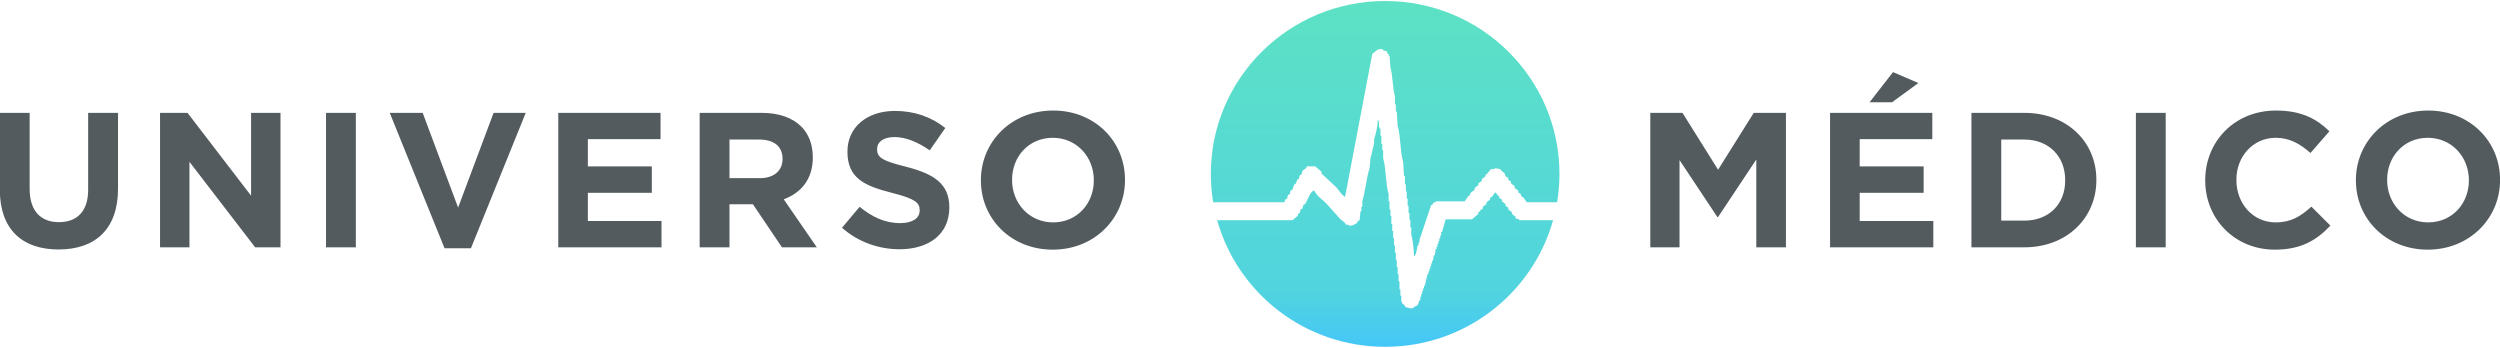
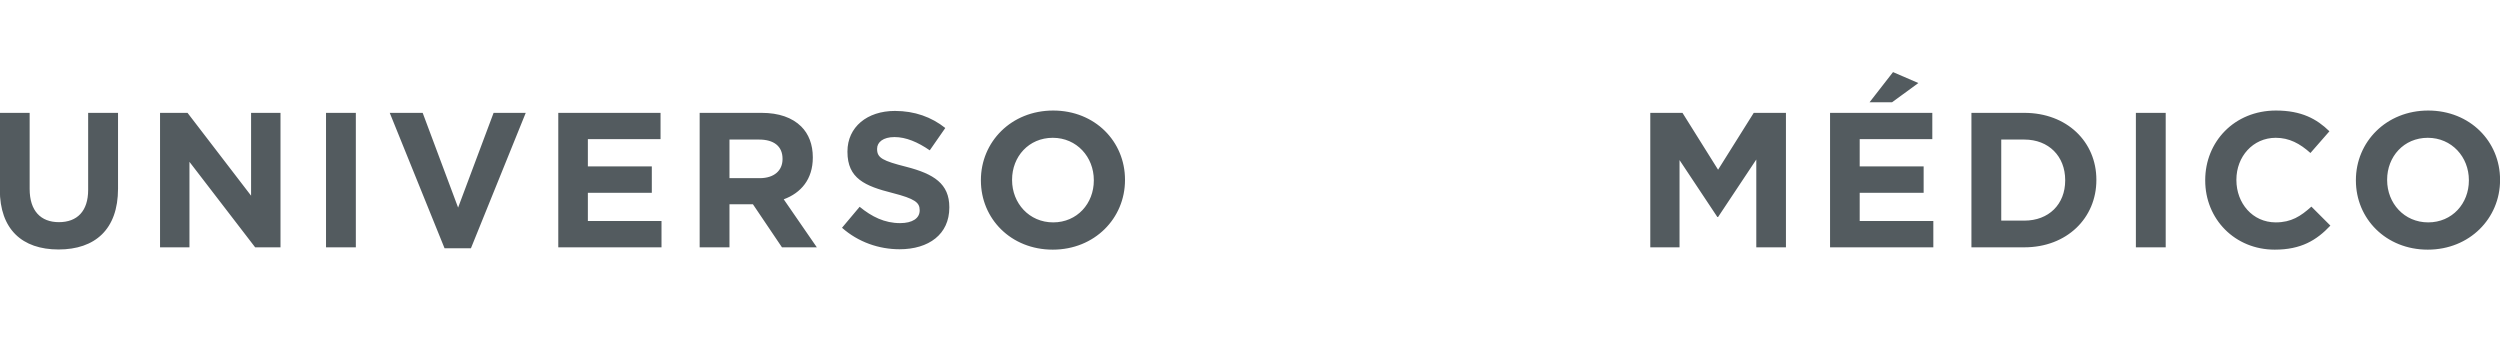
<svg xmlns="http://www.w3.org/2000/svg" width="230px" height="32px" viewBox="0 0 441 61">
  <linearGradient id="linear_PSgrad_0" x1="50%" y1="0%" x2="50%" y2="100%">
    <stop offset="0%" stop-color="rgb(93,225,196)" stop-opacity="1" />
    <stop offset="84%" stop-color="rgb(81,212,222)" stop-opacity="1" />
    <stop offset="100%" stop-color="rgb(69,199,247)" stop-opacity="1" />
  </linearGradient>
  <g>
-     <path fillRule="evenodd" d="M 269.26 35.5C 269.26 35.45 269.26 35.4 269.26 35.34 268.88 35.06 269.04 34.99 268.78 34.71 268.62 34.6 268.46 34.5 268.3 34.39 268.3 34.29 268.3 34.18 268.3 34.07 268.14 33.97 267.98 33.86 267.82 33.76 267.82 33.65 267.82 33.55 267.82 33.44 267.6 33.28 267.39 33.12 267.18 32.97 267.18 32.86 267.18 32.75 267.18 32.65 266.97 32.49 266.75 32.33 266.54 32.17 266.54 32.07 266.54 31.96 266.54 31.86 266.38 31.75 266.22 31.64 266.06 31.54 266.06 31.43 266.06 31.33 266.06 31.22 265.9 31.12 265.74 31.01 265.58 30.9 265.53 30.75 265.47 30.59 265.42 30.43 265.22 30.15 264.84 30.02 264.62 29.64 264.3 29.58 263.98 29.53 263.66 29.48 263.66 29.53 263.66 29.58 263.66 29.64 263.45 29.64 263.23 29.64 263.02 29.64 262.75 29.95 262.49 30.27 262.22 30.59 262.17 30.59 262.11 30.59 262.06 30.59 262.06 30.69 262.06 30.8 262.06 30.9 261.85 31.06 261.63 31.22 261.42 31.38 261.42 31.49 261.42 31.59 261.42 31.7 261.21 31.86 260.99 32.01 260.78 32.17 260.78 32.28 260.78 32.38 260.78 32.49 260.57 32.65 260.35 32.81 260.14 32.97 260.14 33.07 260.14 33.18 260.14 33.28 259.87 33.49 259.61 33.7 259.34 33.92 259.34 34.02 259.34 34.13 259.34 34.23 259.23 34.29 259.13 34.34 259.02 34.39 258.81 34.71 258.6 35.03 258.38 35.34 256.68 35.34 254.97 35.34 253.26 35.34 253.26 35.4 253.26 35.45 253.26 35.5 253.21 35.5 253.16 35.5 253.1 35.5 253.05 35.5 253 35.5 252.94 35.5 252.84 35.66 252.73 35.82 252.62 35.98 252.57 35.98 252.52 35.98 252.46 35.98 251.77 38.04 251.08 40.1 250.39 42.16 250.39 42.32 250.39 42.48 250.39 42.63 250.33 42.63 250.28 42.63 250.23 42.63 250.23 42.79 250.23 42.95 250.23 43.11 250.17 43.11 250.12 43.11 250.07 43.11 249.96 43.64 249.85 44.17 249.75 44.7 249.69 44.7 249.64 44.7 249.59 44.7 249.59 44.8 249.59 44.91 249.59 45.01 249.53 45.01 249.48 45.01 249.43 45.01 249.4 43.74 249.25 42.26 248.95 41.21 248.95 40.79 248.95 40.36 248.95 39.94 248.89 39.94 248.84 39.94 248.79 39.94 248.79 39.52 248.79 39.09 248.79 38.67 248.73 38.67 248.68 38.67 248.63 38.67 248.63 38.25 248.63 37.83 248.63 37.4 248.57 37.4 248.52 37.4 248.47 37.4 248.47 36.98 248.47 36.56 248.47 36.14 248.41 36.14 248.36 36.14 248.31 36.14 248.31 35.71 248.31 35.29 248.31 34.87 248.25 34.87 248.2 34.87 248.15 34.87 248.15 34.44 248.15 34.02 248.15 33.6 248.09 33.6 248.04 33.6 247.99 33.6 247.99 33.18 247.99 32.75 247.99 32.33 247.93 32.33 247.88 32.33 247.83 32.33 247.83 31.86 247.83 31.38 247.83 30.9 247.77 30.9 247.72 30.9 247.67 30.9 247.61 30.06 247.56 29.21 247.51 28.37 246.95 26.46 247.1 23.94 246.55 22.03 246.49 21.18 246.44 20.34 246.39 19.49 246.33 19.49 246.28 19.49 246.23 19.49 246.23 19.07 246.23 18.64 246.23 18.22 246.17 18.22 246.12 18.22 246.07 18.22 246.07 17.75 246.07 17.27 246.07 16.8 245.63 15.28 245.71 13.23 245.27 11.72 245.21 11.04 245.16 10.35 245.11 9.66 245.05 9.66 245 9.66 244.95 9.66 244.95 9.56 244.95 9.45 244.95 9.34 244.89 9.34 244.84 9.34 244.79 9.34 244.73 9.19 244.68 9.03 244.63 8.87 244.41 8.82 244.2 8.76 243.99 8.71 243.99 8.66 243.99 8.6 243.99 8.55 243 8.21 242.52 9.07 242.07 9.34 240.47 17.75 238.87 26.15 237.27 34.55 236.53 34.13 236.24 33.39 235.67 32.81 234.82 32.01 233.97 31.22 233.11 30.43 233.11 30.32 233.11 30.22 233.11 30.11 232.74 29.79 232.37 29.48 231.99 29.16 231.51 29.16 231.03 29.16 230.55 29.16 230.5 29.27 230.45 29.37 230.39 29.48 230.18 29.64 229.97 29.79 229.75 29.95 229.7 30.16 229.65 30.38 229.59 30.59 229.49 30.64 229.38 30.69 229.27 30.75 229.22 30.96 229.17 31.17 229.11 31.38 229.01 31.43 228.9 31.49 228.79 31.54 228.79 31.64 228.79 31.75 228.79 31.86 228.74 31.86 228.69 31.86 228.63 31.86 228.63 31.96 228.63 32.07 228.63 32.17 228.53 32.23 228.42 32.28 228.31 32.33 228.21 32.65 228.1 32.97 227.99 33.28 227.89 33.33 227.78 33.39 227.67 33.44 227.62 33.65 227.57 33.86 227.51 34.07 227.41 34.13 227.3 34.18 227.19 34.23 227.14 34.44 227.09 34.66 227.03 34.87 226.93 34.92 226.82 34.97 226.71 35.03 226.66 35.18 226.61 35.34 226.55 35.5 222.37 35.5 218.19 35.5 214 35.5 213.73 33.87 213.59 32.2 213.59 30.5 213.59 13.66 227.35-0 244.34-0 261.32-0 275.09 13.66 275.09 30.5 275.09 32.2 274.94 33.87 274.67 35.5 272.86 35.5 271.06 35.5 269.26 35.5ZM 227.99 38.67C 228.31 38.41 228.63 38.14 228.95 37.88 228.95 37.77 228.95 37.67 228.95 37.56 229.06 37.51 229.17 37.46 229.27 37.4 229.33 37.19 229.38 36.98 229.43 36.77 229.54 36.72 229.65 36.66 229.75 36.61 229.81 36.4 229.86 36.19 229.91 35.98 230.02 35.92 230.13 35.87 230.23 35.82 230.7 35.08 230.87 34.15 231.51 33.6 231.69 33.42 231.51 33.53 231.83 33.44 232.29 34.4 233.2 34.95 233.91 35.66 234.76 36.61 235.62 37.56 236.47 38.51 236.74 38.72 237 38.94 237.27 39.15 237.32 39.25 237.38 39.36 237.43 39.46 237.59 39.46 237.75 39.46 237.91 39.46 237.91 39.52 237.91 39.57 237.91 39.62 238.49 39.62 238.77 39.61 239.03 39.31 239.68 39.12 239.22 39.24 239.51 38.83 239.62 38.78 239.72 38.72 239.83 38.67 239.88 38.14 239.94 37.62 239.99 37.09 240.04 37.09 240.1 37.09 240.15 37.09 240.15 36.82 240.15 36.56 240.15 36.29 240.2 36.29 240.26 36.29 240.31 36.29 240.31 35.98 240.31 35.66 240.31 35.34 240.86 33.55 241.02 31.27 241.59 29.48 241.64 28.9 241.7 28.31 241.75 27.73 241.97 27.01 242.16 25.94 242.39 25.2 242.39 24.93 242.39 24.67 242.39 24.4 242.67 23.51 243.03 22.18 243.03 21.08 243.08 21.08 243.13 21.08 243.19 21.08 243.32 21.42 243.2 22.01 243.35 22.5 243.4 22.5 243.45 22.5 243.51 22.5 243.51 22.92 243.51 23.35 243.51 23.77 243.56 23.77 243.61 23.77 243.67 23.77 243.67 24.25 243.67 24.72 243.67 25.2 243.72 25.2 243.77 25.2 243.83 25.2 243.83 25.57 243.83 25.94 243.83 26.31 243.88 26.31 243.93 26.31 243.99 26.31 243.99 26.78 243.99 27.26 243.99 27.73 244.54 29.65 244.39 32.16 244.95 34.07 244.95 34.5 244.95 34.92 244.95 35.34 245 35.34 245.05 35.34 245.11 35.34 245.11 35.82 245.11 36.29 245.11 36.77 245.16 36.77 245.21 36.77 245.27 36.77 245.27 37.14 245.27 37.51 245.27 37.88 245.32 37.88 245.37 37.88 245.43 37.88 245.43 38.35 245.43 38.83 245.43 39.31 245.48 39.31 245.53 39.31 245.59 39.31 245.59 39.73 245.59 40.15 245.59 40.57 245.64 40.57 245.69 40.57 245.75 40.57 245.75 41 245.75 41.42 245.75 41.84 245.8 41.84 245.85 41.84 245.91 41.84 245.91 42.27 245.91 42.69 245.91 43.11 245.96 43.11 246.01 43.11 246.07 43.11 246.07 43.53 246.07 43.96 246.07 44.38 246.12 44.38 246.17 44.38 246.23 44.38 246.23 44.8 246.23 45.22 246.23 45.65 246.28 45.65 246.33 45.65 246.39 45.65 246.39 46.07 246.39 46.49 246.39 46.92 246.44 46.92 246.49 46.92 246.55 46.92 246.55 47.34 246.55 47.76 246.55 48.18 246.6 48.18 246.65 48.18 246.71 48.18 246.71 48.61 246.71 49.03 246.71 49.45 246.76 49.45 246.81 49.45 246.87 49.45 246.87 49.93 246.87 50.4 246.87 50.88 246.92 50.88 246.97 50.88 247.03 50.88 247.03 51.25 247.03 51.62 247.03 51.99 247.08 51.99 247.13 51.99 247.19 51.99 247.19 52.36 247.19 52.73 247.19 53.1 247.24 53.1 247.29 53.1 247.35 53.1 247.35 53.2 247.35 53.31 247.35 53.41 247.45 53.47 247.56 53.52 247.67 53.57 247.77 53.73 247.88 53.89 247.99 54.05 248.09 54.05 248.2 54.05 248.31 54.05 248.83 54.3 249.21 54.3 249.59 53.89 250.28 53.7 250.14 53.39 250.39 52.78 250.44 52.78 250.49 52.78 250.55 52.78 250.55 52.57 250.55 52.36 250.55 52.15 250.6 52.15 250.65 52.15 250.71 52.15 250.71 51.99 250.71 51.83 250.71 51.67 250.76 51.67 250.81 51.67 250.87 51.67 250.87 51.51 250.87 51.35 250.87 51.2 250.92 51.2 250.97 51.2 251.02 51.2 251.02 51.04 251.02 50.88 251.02 50.72 251.08 50.72 251.13 50.72 251.18 50.72 251.18 50.56 251.18 50.4 251.18 50.24 251.24 50.24 251.29 50.24 251.34 50.24 251.5 49.56 251.66 48.87 251.82 48.18 251.88 48.18 251.93 48.18 251.98 48.18 251.98 48.02 251.98 47.87 251.98 47.71 252.04 47.71 252.09 47.71 252.14 47.71 252.14 47.55 252.14 47.39 252.14 47.23 252.2 47.23 252.25 47.23 252.3 47.23 252.3 47.07 252.3 46.92 252.3 46.76 252.36 46.76 252.41 46.76 252.46 46.76 252.46 46.6 252.46 46.44 252.46 46.28 252.52 46.28 252.57 46.28 252.62 46.28 252.62 46.12 252.62 45.96 252.62 45.81 252.68 45.81 252.73 45.81 252.78 45.81 252.84 45.49 252.89 45.17 252.94 44.85 253 44.85 253.05 44.85 253.1 44.85 253.16 44.48 253.21 44.11 253.26 43.74 253.32 43.74 253.37 43.74 253.42 43.74 253.42 43.59 253.42 43.43 253.42 43.27 253.48 43.27 253.53 43.27 253.58 43.27 253.58 43.11 253.58 42.95 253.58 42.79 253.64 42.79 253.69 42.79 253.74 42.79 253.74 42.63 253.74 42.48 253.74 42.32 253.8 42.32 253.85 42.32 253.9 42.32 253.9 42.16 253.9 42 253.9 41.84 253.96 41.84 254.01 41.84 254.06 41.84 254.06 41.68 254.06 41.53 254.06 41.37 254.12 41.37 254.17 41.37 254.22 41.37 254.22 41.16 254.22 40.94 254.22 40.73 254.28 40.73 254.33 40.73 254.38 40.73 254.6 39.99 254.81 39.25 255.02 38.51 256.57 38.51 258.12 38.51 259.66 38.51 260.03 38.2 260.41 37.88 260.78 37.56 260.78 37.46 260.78 37.35 260.78 37.25 260.89 37.19 260.99 37.14 261.1 37.09 261.1 37.03 261.1 36.98 261.1 36.93 261.26 36.82 261.42 36.72 261.58 36.61 261.58 36.51 261.58 36.4 261.58 36.29 261.79 36.14 262.01 35.98 262.22 35.82 262.22 35.71 262.22 35.61 262.22 35.5 262.43 35.34 262.65 35.18 262.86 35.03 262.86 34.92 262.86 34.81 262.86 34.71 262.97 34.66 263.07 34.6 263.18 34.55 263.37 34.35 263.45 34.09 263.66 33.92 263.8 33.74 263.64 33.89 263.82 33.76 263.98 33.97 264.14 34.18 264.3 34.39 264.35 34.39 264.41 34.39 264.46 34.39 264.46 34.5 264.46 34.6 264.46 34.71 264.62 34.81 264.78 34.92 264.94 35.03 264.94 35.13 264.94 35.24 264.94 35.34 265.15 35.5 265.37 35.66 265.58 35.82 265.58 35.92 265.58 36.03 265.58 36.14 265.74 36.24 265.9 36.35 266.06 36.45 266.06 36.56 266.06 36.66 266.06 36.77 266.27 36.93 266.49 37.09 266.7 37.25 266.7 37.35 266.7 37.46 266.7 37.56 266.91 37.72 267.13 37.88 267.34 38.04 267.34 38.14 267.34 38.25 267.34 38.35 267.55 38.41 267.76 38.46 267.98 38.51 267.98 38.57 267.98 38.62 267.98 38.67 269.97 38.67 271.97 38.67 273.96 38.67 270.36 51.55 258.46 61 244.34 61 230.21 61 218.31 51.55 214.71 38.67 219.14 38.67 223.57 38.67 227.99 38.67Z" fill="url(#linear_PSgrad_0)" />
    <path fillRule="evenodd" d="M 428.26 43.86C 420.88 43.86 415.58 38.4 415.58 31.66 415.58 31.66 415.58 31.59 415.58 31.59 415.58 24.84 420.95 19.32 428.33 19.32 435.71 19.32 441.01 24.78 441.01 31.52 441.01 31.52 441.01 31.59 441.01 31.59 441.01 38.33 435.64 43.86 428.26 43.86ZM 435.51 31.59C 435.51 27.52 432.5 24.13 428.26 24.13 424.03 24.13 421.09 27.45 421.09 31.52 421.09 31.52 421.09 31.59 421.09 31.59 421.09 35.66 424.09 39.05 428.33 39.05 432.57 39.05 435.51 35.72 435.51 31.66 435.51 31.66 435.51 31.59 435.51 31.59ZM 401.44 39.05C 404.18 39.05 405.85 37.96 407.73 36.27 407.73 36.27 411.08 39.62 411.08 39.62 408.62 42.23 405.88 43.86 401.27 43.86 394.23 43.86 389 38.47 389 31.66 389 31.66 389 31.59 389 31.59 389 24.84 394.13 19.32 401.48 19.32 405.99 19.32 408.69 20.81 410.91 22.98 410.91 22.98 407.56 26.81 407.56 26.81 405.71 25.15 403.83 24.13 401.44 24.13 397.41 24.13 394.5 27.45 394.5 31.52 394.5 31.52 394.5 31.59 394.5 31.59 394.5 35.66 397.34 39.05 401.44 39.05ZM 376.77 19.73C 376.77 19.73 382.03 19.73 382.03 19.73 382.03 19.73 382.03 43.45 382.03 43.45 382.03 43.45 376.77 43.45 376.77 43.45 376.77 43.45 376.77 19.73 376.77 19.73ZM 357.09 43.45C 357.09 43.45 347.76 43.45 347.76 43.45 347.76 43.45 347.76 19.73 347.76 19.73 347.76 19.73 357.09 19.73 357.09 19.73 364.61 19.73 369.8 24.84 369.8 31.52 369.8 31.52 369.8 31.59 369.8 31.59 369.8 38.27 364.61 43.45 357.09 43.45ZM 364.3 31.59C 364.3 27.39 361.4 24.44 357.09 24.44 357.09 24.44 353.02 24.44 353.02 24.44 353.02 24.44 353.02 38.74 353.02 38.74 353.02 38.74 357.09 38.74 357.09 38.74 361.4 38.74 364.3 35.86 364.3 31.66 364.3 31.66 364.3 31.59 364.3 31.59ZM 322.82 19.73C 322.82 19.73 340.86 19.73 340.86 19.73 340.86 19.73 340.86 24.37 340.86 24.37 340.86 24.37 328.05 24.37 328.05 24.37 328.05 24.37 328.05 29.18 328.05 29.18 328.05 29.18 339.33 29.18 339.33 29.18 339.33 29.18 339.33 33.83 339.33 33.83 339.33 33.83 328.05 33.83 328.05 33.83 328.05 33.83 328.05 38.81 328.05 38.81 328.05 38.81 341.04 38.81 341.04 38.81 341.04 38.81 341.04 43.45 341.04 43.45 341.04 43.45 322.82 43.45 322.82 43.45 322.82 43.45 322.82 19.73 322.82 19.73ZM 329.79 17.86C 329.79 17.86 333.93 12.54 333.93 12.54 333.93 12.54 338.4 14.47 338.4 14.47 338.4 14.47 333.76 17.86 333.76 17.86 333.76 17.86 329.79 17.86 329.79 17.86ZM 309.81 27.96C 309.81 27.96 303.07 38.1 303.07 38.1 303.07 38.1 302.94 38.1 302.94 38.1 302.94 38.1 296.27 28.06 296.27 28.06 296.27 28.06 296.27 43.45 296.27 43.45 296.27 43.45 291.11 43.45 291.11 43.45 291.11 43.45 291.11 19.73 291.11 19.73 291.11 19.73 296.79 19.73 296.79 19.73 296.79 19.73 303.07 29.76 303.07 29.76 303.07 29.76 309.36 19.73 309.36 19.73 309.36 19.73 315.04 19.73 315.04 19.73 315.04 19.73 315.04 43.45 315.04 43.45 315.04 43.45 309.81 43.45 309.81 43.45 309.81 43.45 309.81 27.96 309.81 27.96ZM 185.71 43.86C 178.33 43.86 173.03 38.4 173.03 31.66 173.03 31.66 173.03 31.59 173.03 31.59 173.03 24.84 178.39 19.32 185.78 19.32 193.16 19.32 198.45 24.78 198.45 31.52 198.45 31.52 198.45 31.59 198.45 31.59 198.45 38.33 193.09 43.86 185.71 43.86ZM 192.95 31.59C 192.95 27.52 189.94 24.13 185.71 24.13 181.47 24.13 178.53 27.45 178.53 31.52 178.53 31.52 178.53 31.59 178.53 31.59 178.53 35.66 181.54 39.05 185.78 39.05 190.01 39.05 192.95 35.72 192.95 31.66 192.95 31.66 192.95 31.59 192.95 31.59ZM 158.68 43.79C 155.06 43.79 151.4 42.54 148.53 40 148.53 40 151.64 36.3 151.64 36.3 153.79 38.06 156.05 39.18 158.78 39.18 160.94 39.18 162.23 38.33 162.23 36.95 162.23 36.95 162.23 36.88 162.23 36.88 162.23 35.56 161.41 34.88 157.42 33.86 152.6 32.64 149.49 31.32 149.49 26.61 149.49 26.61 149.49 26.54 149.49 26.54 149.49 22.23 152.97 19.39 157.86 19.39 161.35 19.39 164.32 20.47 166.75 22.4 166.75 22.4 164.01 26.34 164.01 26.34 161.89 24.88 159.81 24 157.79 24 155.78 24 154.72 24.91 154.72 26.06 154.72 26.06 154.72 26.13 154.72 26.13 154.72 27.69 155.74 28.2 159.88 29.25 164.73 30.5 167.46 32.23 167.46 36.37 167.46 36.37 167.46 36.44 167.46 36.44 167.46 41.15 163.84 43.79 158.68 43.79ZM 137.94 43.45C 137.94 43.45 132.82 35.86 132.82 35.86 132.82 35.86 128.68 35.86 128.68 35.86 128.68 35.86 128.68 43.45 128.68 43.45 128.68 43.45 123.42 43.45 123.42 43.45 123.42 43.45 123.42 19.73 123.42 19.73 123.42 19.73 134.35 19.73 134.35 19.73 137.4 19.73 139.75 20.57 141.33 22.13 142.66 23.45 143.38 25.32 143.38 27.56 143.38 27.56 143.38 27.62 143.38 27.62 143.38 31.45 141.29 33.86 138.25 34.98 138.25 34.98 144.09 43.45 144.09 43.45 144.09 43.45 137.94 43.45 137.94 43.45ZM 138.04 27.83C 138.04 25.59 136.47 24.44 133.91 24.44 133.91 24.44 128.68 24.44 128.68 24.44 128.68 24.44 128.68 31.25 128.68 31.25 128.68 31.25 134.01 31.25 134.01 31.25 136.58 31.25 138.04 29.89 138.04 27.89 138.04 27.89 138.04 27.83 138.04 27.83ZM 98.48 19.73C 98.48 19.73 116.52 19.73 116.52 19.73 116.52 19.73 116.52 24.37 116.52 24.37 116.52 24.37 103.7 24.37 103.7 24.37 103.7 24.37 103.7 29.18 103.7 29.18 103.7 29.18 114.98 29.18 114.98 29.18 114.98 29.18 114.98 33.83 114.98 33.83 114.98 33.83 103.7 33.83 103.7 33.83 103.7 33.83 103.7 38.81 103.7 38.81 103.7 38.81 116.69 38.81 116.69 38.81 116.69 38.81 116.69 43.45 116.69 43.45 116.69 43.45 98.48 43.45 98.48 43.45 98.48 43.45 98.48 19.73 98.48 19.73ZM 78.42 43.62C 78.42 43.62 68.75 19.73 68.75 19.73 68.75 19.73 74.56 19.73 74.56 19.73 74.56 19.73 80.81 36.44 80.81 36.44 80.81 36.44 87.07 19.73 87.07 19.73 87.07 19.73 92.74 19.73 92.74 19.73 92.74 19.73 83.07 43.62 83.07 43.62 83.07 43.62 78.42 43.62 78.42 43.62ZM 57.51 19.73C 57.51 19.73 62.77 19.73 62.77 19.73 62.77 19.73 62.77 43.45 62.77 43.45 62.77 43.45 57.51 43.45 57.51 43.45 57.51 43.45 57.51 19.73 57.51 19.73ZM 33.42 28.37C 33.42 28.37 33.42 43.45 33.42 43.45 33.42 43.45 28.23 43.45 28.23 43.45 28.23 43.45 28.23 19.73 28.23 19.73 28.23 19.73 33.08 19.73 33.08 19.73 33.08 19.73 44.29 34.34 44.29 34.34 44.29 34.34 44.29 19.73 44.29 19.73 44.29 19.73 49.48 19.73 49.48 19.73 49.48 19.73 49.48 43.45 49.48 43.45 49.48 43.45 45.01 43.45 45.01 43.45 45.01 43.45 33.42 28.37 33.42 28.37ZM 10.33 43.83C 3.9 43.83-0.03 40.27-0.03 33.28-0.03 33.28-0.03 19.73-0.03 19.73-0.03 19.73 5.23 19.73 5.23 19.73 5.23 19.73 5.23 33.15 5.23 33.15 5.23 37.01 7.18 39.01 10.39 39.01 13.61 39.01 15.55 37.08 15.55 33.32 15.55 33.32 15.55 19.73 15.55 19.73 15.55 19.73 20.82 19.73 20.82 19.73 20.82 19.73 20.82 33.11 20.82 33.11 20.82 40.3 16.75 43.83 10.33 43.83Z" fill="rgb(83,91,95)" />
  </g>
</svg>